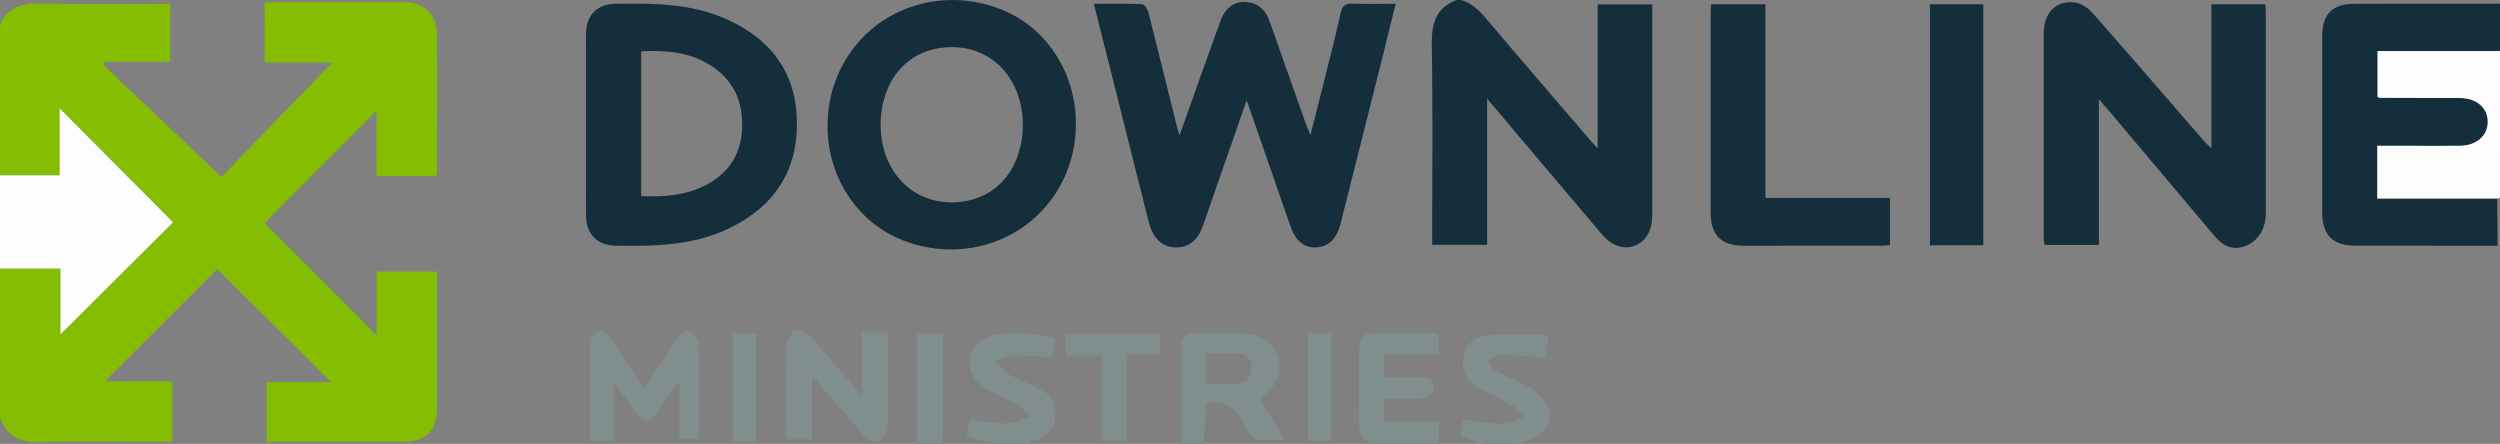
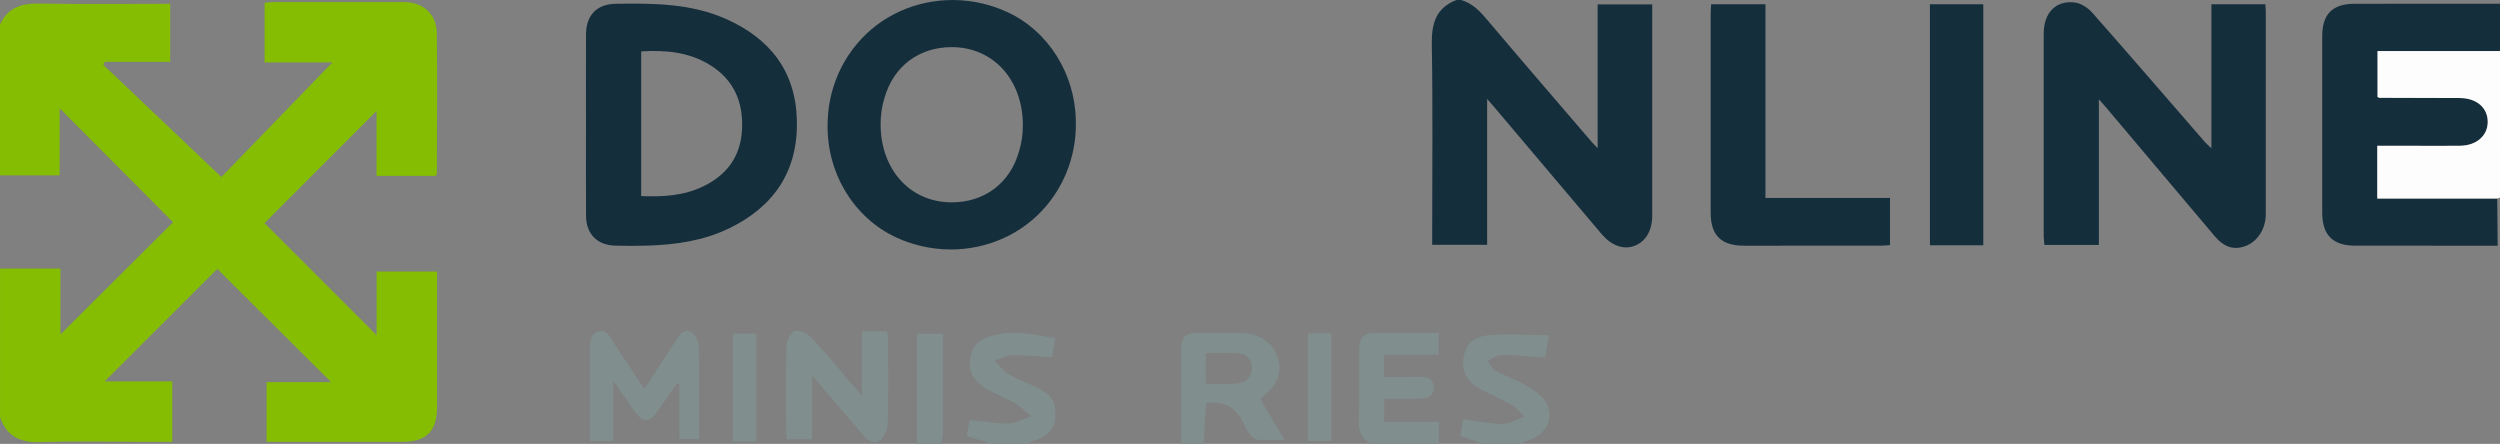
<svg xmlns="http://www.w3.org/2000/svg" id="uuid-2a81602a-85ae-4cb4-be23-fbb81a32be32" width="200" height="35.511" viewBox="0 0 200 35.511">
  <rect x="0" y="0" width="200" height="35.511" fill="#808080" stroke="none" />
  <defs>
    <style>.uuid-39945601-7ab4-4446-9c62-c807931b1e5b{fill:#fdfdfd;}.uuid-d6e8a090-dad2-434f-8413-b98a6f37319d{fill:#84bd02;}.uuid-8b378e93-9c4b-476f-97b0-282ff89f3276{fill:#152e3c;}.uuid-897db18a-3067-40b3-af70-7b262400e15e{fill:#808e8e;}</style>
  </defs>
  <g id="uuid-98a41185-1d63-4dbc-b59a-b058a0dbb8bb">
    <g>
      <path class="uuid-d6e8a090-dad2-434f-8413-b98a6f37319d" d="M0,1.953C.631,.584,1.749,.258,3.172,.284c3.461,.063,6.923,.02,10.445,.02V4.944h-5.219l-.13,.247c3.14,2.983,6.281,5.966,9.443,8.971,2.785-2.875,5.768-5.953,8.886-9.171h-5.428V.214c.244-.016,.497-.047,.751-.048,3.463-.003,6.926-.007,10.389,0,1.54,.003,2.617,.951,2.637,2.501,.047,3.727,.01,7.455,.004,11.183,0,.053-.04,.106-.084,.217h-4.743v-5.189c-3.045,3.049-6.048,6.056-8.961,8.973,2.913,2.912,5.947,5.945,8.968,8.965v-5.093h4.835c0,.268,0,.548,0,.827,0,3.343,.003,6.687-.001,10.03-.002,1.913-.854,2.764-2.752,2.765-3.607,.001-7.213,0-10.883,0v-4.775h5.158c-3.059-3.043-6.103-6.071-9.102-9.054-2.897,2.892-5.928,5.916-9.012,8.994h5.409v4.834c-.891,0-1.77,0-2.649,0-2.664,0-5.33-.06-7.991,.023-1.569,.049-2.62-.494-3.14-1.989v-11.896H4.837v5.267c3.025-3.011,6.074-6.046,9.008-8.966-2.976-2.991-6.005-6.036-9.073-9.119v5.362H0V1.953Z" />
      <path class="uuid-8b378e93-9c4b-476f-97b0-282ff89f3276" d="M116.874,0c1.011,.273,1.626,1.024,2.271,1.785,2.711,3.205,5.455,6.38,8.188,9.566,.109,.127,.228,.243,.477,.507V.35h4.37v.816c0,5.353,.001,10.705-.001,16.058-0,1.252-.537,2.137-1.483,2.467-.845,.295-1.804-.063-2.566-.964-2.863-3.385-5.725-6.771-8.588-10.156-.143-.17-.29-.337-.57-.662v11.676h-4.396v-.921c0-5.027,.056-10.056-.032-15.082-.029-1.672,.304-2.942,1.973-3.582h.355Z" />
      <path class="uuid-8b378e93-9c4b-476f-97b0-282ff89f3276" d="M86.065,9.599c-.075-3.688-2.183-7.113-5.489-8.637-.636-.293-1.29-.517-1.951-.675-.002-.002-.004-.002-.005-.002C77.819,.095,77.009,.001,76.204,.001c-2.913,0-5.74,1.228-7.646,3.507-.679,.81-1.204,1.693-1.585,2.615-.004,.007-.005,.014-.007,.021-.513,1.245-.759,2.563-.759,3.871v.043c-.035,3.802,2.098,7.374,5.493,8.939,.636,.293,1.29,.517,1.951,.675,.002,0,.004,.002,.005,.002,.801,.19,1.611,.284,2.416,.284,2.913,0,5.74-1.228,7.648-3.507,.648-.776,1.158-1.618,1.535-2.496,.018-.039,.034-.08,.048-.119,.535-1.29,.783-2.658,.766-4.011,0-.076,0-.151-.004-.226Zm-4.546,2.524c-.004,.014-.007,.027-.012,.039-.711,2.466-2.722,4.034-5.393,4.026-3.287-.012-5.64-2.59-5.665-6.202-.005-.778,.105-1.506,.314-2.167,.002-.009,.004-.016,.007-.023,.711-2.464,2.722-4.034,5.393-4.026,3.287,.012,5.642,2.59,5.665,6.202,.005,.773-.103,1.494-.309,2.151Z" />
      <path class="uuid-8b378e93-9c4b-476f-97b0-282ff89f3276" d="M199.811,19.657s-7.871,.001-11.389-.002c-1.802-.002-2.644-.85-2.645-2.657-.002-4.699-.002-9.398,0-14.097,.001-1.777,.816-2.597,2.592-2.599,3.548-.005,11.63-.004,11.63-.004v3.785h-9.795v3.664c.083,.049,.108,.076,.133,.076,2.159,.007,4.319,.006,6.478,.019,1.323,.008,2.209,.788,2.205,1.913-.004,1.104-.901,1.89-2.214,1.907-1.183,.016-2.367,.003-3.55,.003-1.024,0-2.048,0-3.072,0v4.218h9.593c.019,1.22,.033,3.773,.033,3.773Z" />
-       <path class="uuid-39945601-7ab4-4446-9c62-c807931b1e5b" d="M0,14.027H4.771v-5.362c3.067,3.083,6.096,6.127,9.073,9.119-2.934,2.92-5.983,5.956-9.008,8.966v-5.267H0v-7.457Z" />
      <path class="uuid-39945601-7ab4-4446-9c62-c807931b1e5b" d="M199.778,15.884h-9.593v-4.218c1.024,0,2.048,0,3.072,0,1.183,0,2.367,.012,3.55-.003,1.312-.017,2.21-.803,2.214-1.907,.004-1.125-.882-1.904-2.205-1.913-2.159-.014-4.319-.012-6.478-.019-.025,0-.05-.027-.133-.076v-3.664h9.795V15.802c-.074,.027-.148,.055-.222,.082Z" />
      <path class="uuid-897db18a-3067-40b3-af70-7b262400e15e" d="M94.494,35.511c-0-2.48-.003-4.96,0-7.44,.002-1.164,.283-1.435,1.478-1.439,1.063-.003,2.126-.004,3.19,0,1.523,.005,2.62,.714,3.046,1.96,.396,1.161,.015,2.163-1.192,3.142-.045,.036-.076,.088-.187,.218,.599,1.011,1.219,2.057,1.922,3.243-.828,0-1.498,.033-2.162-.019-.209-.016-.454-.222-.587-.41-.254-.359-.445-.763-.653-1.153q-.864-1.619-2.856-1.39c-.073,1.088-.148,2.188-.222,3.288h-1.776Zm1.963-4.817c.895,0,1.752,.069,2.592-.022,.682-.074,1.116-.558,1.105-1.285-.009-.657-.421-1.073-1.044-1.12-.872-.066-1.754-.017-2.654-.017v2.443Z" />
      <path class="uuid-897db18a-3067-40b3-af70-7b262400e15e" d="M109.769,35.511c-.817-.329-1.084-.927-1.059-1.8,.053-1.862,.012-3.726,.018-5.589,.004-1.176,.309-1.485,1.453-1.488,1.62-.004,3.24-.001,4.909-.001v1.746h-4.377v1.765c.953,0,1.891,.014,2.828-.005,.603-.012,1.125,.158,1.157,.812,.035,.715-.522,.933-1.142,.944-.915,.016-1.831,.004-2.821,.004v1.853h4.364v1.759h-5.329Z" />
      <path class="uuid-897db18a-3067-40b3-af70-7b262400e15e" d="M79.396,35.511c-.664-.201-1.329-.403-2.068-.627,.083-.424,.165-.845,.252-1.292,1.071,.11,2.09,.309,3.103,.285,.616-.015,1.223-.374,1.834-.578-.454-.363-.873-.782-1.369-1.075-.683-.403-1.442-.677-2.135-1.066-1.162-.653-1.589-1.487-1.372-2.614,.216-1.124,1.032-1.565,2.063-1.775,1.576-.321,3.096-.03,4.704,.306-.08,.515-.151,.971-.234,1.509-1.08-.063-2.129-.177-3.176-.161-.481,.008-.959,.271-1.438,.419,.367,.369,.679,.833,1.114,1.087,.761,.443,1.611,.73,2.399,1.132,1.147,.585,1.455,1.189,1.337,2.425-.1,1.055-.835,1.489-1.72,1.786-.213,.071-.42,.159-.63,.24h-2.664Z" />
      <path class="uuid-897db18a-3067-40b3-af70-7b262400e15e" d="M118.65,35.511c-.571-.2-1.141-.4-1.824-.639,.069-.411,.143-.852,.224-1.335,.621,.096,1.138,.195,1.66,.25,.586,.062,1.188,.175,1.76,.096,.515-.071,.998-.372,1.495-.571-.368-.326-.695-.722-1.112-.963-.815-.472-1.696-.83-2.52-1.289-.935-.52-1.427-1.314-1.253-2.421,.163-1.033,.747-1.708,1.989-1.815,1.535-.132,3.091-.019,4.83-.011-.126,.773-.207,1.266-.293,1.797-.976-.075-1.854-.15-2.732-.206-.324-.021-.665-.053-.971,.026-.316,.082-.598,.292-.894,.446,.196,.263,.336,.628,.597,.769,.856,.461,1.795,.774,2.625,1.272,.58,.347,1.229,.811,1.504,1.386,.578,1.208-.008,2.337-1.273,2.853-.318,.13-.646,.237-.969,.355h-2.842Z" />
      <path class="uuid-897db18a-3067-40b3-af70-7b262400e15e" d="M73.357,35.511v-8.818h2.093c0,.709,0,1.408,0,2.107,0,1.891,.007,3.781-.006,5.671-.002,.347-.087,.693-.133,1.039h-1.954Z" />
-       <path class="uuid-8b378e93-9c4b-476f-97b0-282ff89f3276" d="M94.361,10.828c1.135-3.175,2.195-6.174,3.279-9.163,.401-1.106,1.209-1.632,2.217-1.487,.92,.133,1.433,.724,1.73,1.571,.944,2.698,1.904,5.391,2.86,8.085,.086,.242,.187,.48,.382,.978,.374-1.467,.692-2.69,.998-3.917,.484-1.946,.986-3.889,1.423-5.846,.127-.569,.329-.787,.927-.761,1.116,.047,2.236,.013,3.474,.013-.354,1.44-.675,2.777-1.01,4.111-1.129,4.491-2.261,8.981-3.394,13.47-.309,1.223-.938,1.845-1.913,1.904-1.021,.062-1.681-.484-2.125-1.761-1.14-3.282-2.279-6.564-3.474-10.006-.89,2.55-1.725,4.939-2.558,7.33-.301,.863-.6,1.727-.895,2.592-.438,1.284-1.173,1.887-2.265,1.85-1.053-.035-1.788-.725-2.12-2.041-1.034-4.09-2.056-8.183-3.085-12.274-.423-1.685-.851-3.37-1.306-5.173,1.345,0,2.609-.027,3.869,.031,.181,.008,.436,.404,.501,.66,.772,3.03,1.515,6.068,2.267,9.103,.042,.169,.1,.333,.22,.731Z" />
      <path class="uuid-8b378e93-9c4b-476f-97b0-282ff89f3276" d="M176.911,11.86V.34h4.315c.015,.235,.038,.434,.038,.633,.002,5.382,.005,10.764-.001,16.146-.001,1.175-.637,2.173-1.583,2.547-.939,.372-1.744,.129-2.501-.768-2.898-3.432-5.794-6.867-8.691-10.299-.152-.18-.311-.353-.578-.655v11.653h-4.353c-.021-.231-.059-.458-.06-.686-.003-5.412-.007-10.823,0-16.235,.002-1.658,.98-2.672,2.497-2.475,.491,.064,1.04,.42,1.38,.805,3.031,3.435,6.021,6.906,9.025,10.364,.109,.125,.24,.231,.512,.49Z" />
      <path class="uuid-8b378e93-9c4b-476f-97b0-282ff89f3276" d="M46.879,9.936c-.001-2.394-.008-4.787,.002-7.181,.006-1.548,.871-2.432,2.39-2.453,2.989-.041,5.971-.039,8.788,1.206,3.534,1.562,5.596,4.184,5.692,8.111,.099,4.051-1.819,6.916-5.444,8.66-2.062,.992-4.277,1.302-6.535,1.372-.857,.027-1.715,.024-2.572-0-1.418-.039-2.306-.932-2.316-2.358-.017-2.453-.005-4.905-.005-7.358Zm4.416-5.824V15.685c1.739,.076,3.397-.022,4.959-.774,1.886-.908,2.981-2.375,3.105-4.493,.131-2.245-.65-4.066-2.62-5.255-1.657-1-3.495-1.17-5.444-1.052Z" />
      <path class="uuid-8b378e93-9c4b-476f-97b0-282ff89f3276" d="M141.236,15.833h9.966v3.774c-.255,.017-.511,.048-.767,.048-3.637,.003-7.273,.004-10.91,.001-1.832-.001-2.669-.821-2.671-2.636-.005-5.32-.002-10.64-0-15.96,0-.228,.023-.456,.038-.721h4.345V15.833Z" />
      <path class="uuid-8b378e93-9c4b-476f-97b0-282ff89f3276" d="M158.663,19.622h-4.269V.341h4.269V19.622Z" />
      <path class="uuid-897db18a-3067-40b3-af70-7b262400e15e" d="M64.97,30.039v5.11h-2.012c-.024-.228-.067-.453-.068-.678-.005-2.246-.038-4.493,.027-6.738,.013-.445,.316-1.119,.655-1.251,.333-.129,1.004,.181,1.313,.503,1.04,1.087,1.984,2.266,2.968,3.407,.301,.349,.611,.689,1.104,1.244v-5.121h2.005c.027,.179,.082,.373,.083,.567,.006,2.276,.043,4.553-.028,6.826-.015,.477-.319,1.131-.698,1.366-.536,.332-1.015-.153-1.4-.611-1.244-1.483-2.512-2.946-3.949-4.624Z" />
      <path class="uuid-897db18a-3067-40b3-af70-7b262400e15e" d="M51.542,31.123c.924-1.41,1.753-2.667,2.573-3.929,.285-.438,.628-.947,1.176-.632,.322,.185,.6,.734,.609,1.126,.054,2.45,.028,4.903,.028,7.431h-1.575v-4.404c-.058-.022-.116-.045-.174-.068-.529,.757-1.053,1.518-1.59,2.269-.664,.929-1.17,.92-1.832-.026-.519-.742-1.03-1.489-1.699-2.457v4.857h-1.852v-1.939c0-1.805,.004-3.61-.002-5.415-.002-.577-.03-1.189,.651-1.401,.683-.213,.902,.377,1.191,.815,.793,1.205,1.593,2.406,2.498,3.772Z" />
-       <path class="uuid-897db18a-3067-40b3-af70-7b262400e15e" d="M85.231,28.429v-1.725h7.591v1.679h-2.691v6.885h-1.997v-6.839h-2.902Z" />
      <path class="uuid-897db18a-3067-40b3-af70-7b262400e15e" d="M60.507,35.311h-1.882v-8.62h1.882v8.62Z" />
      <path class="uuid-897db18a-3067-40b3-af70-7b262400e15e" d="M104.629,26.665h1.881v8.619h-1.881v-8.619Z" />
    </g>
  </g>
</svg>